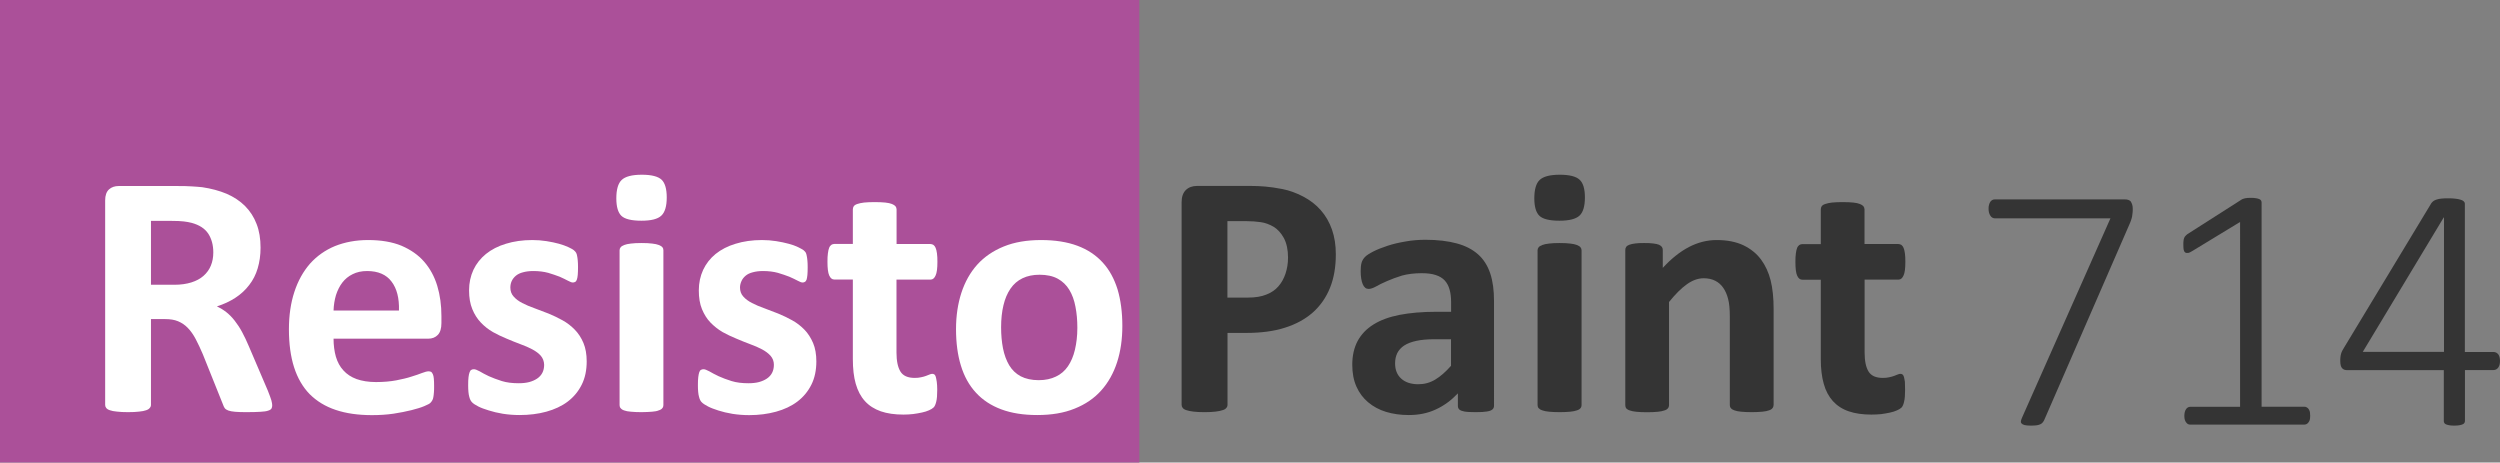
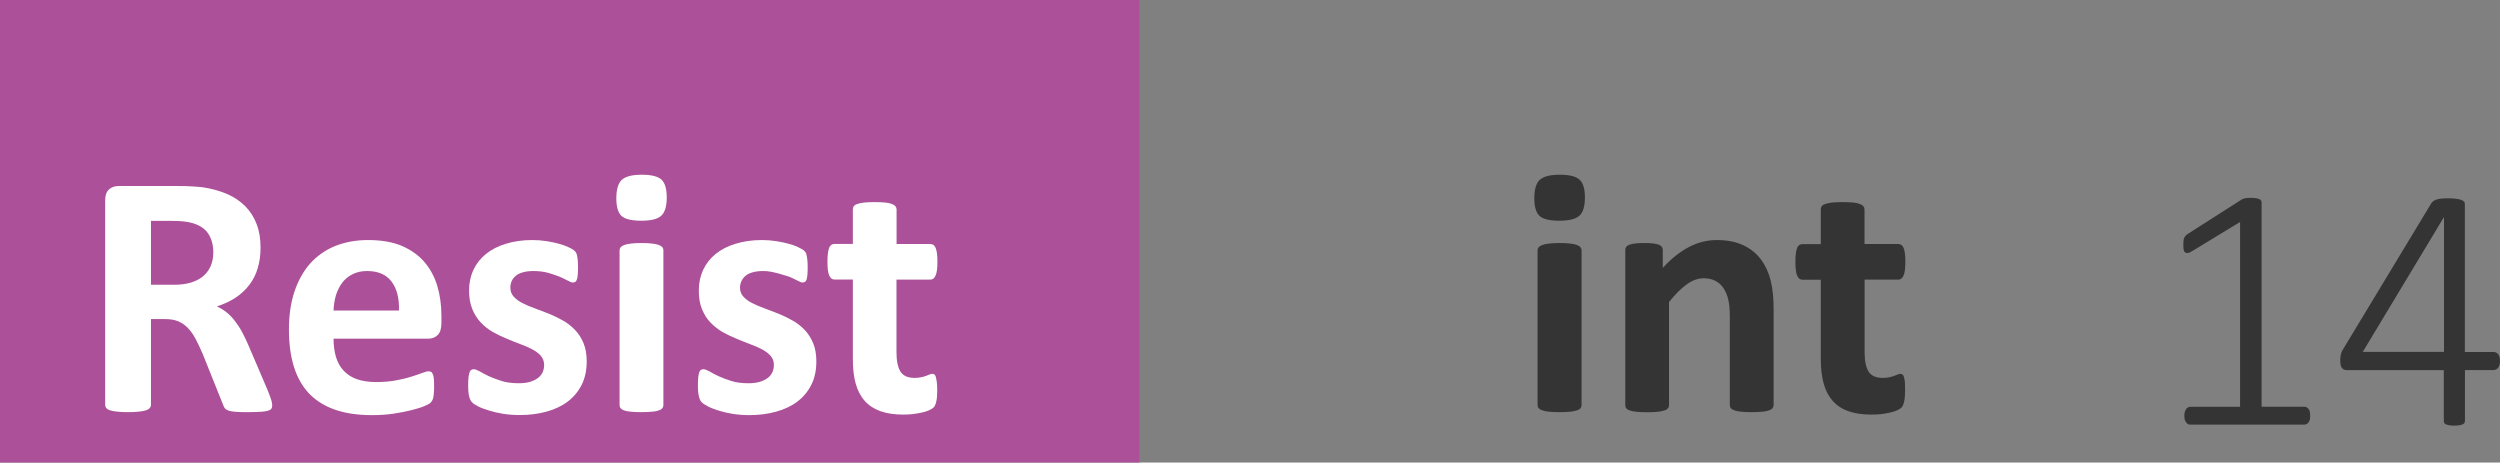
<svg xmlns="http://www.w3.org/2000/svg" version="1.1" x="0px" y="0px" width="27.672px" height="5.12px" viewBox="0 0 27.672 5.12" style="enable-background:new 0 0 27.672 5.12;" xml:space="preserve">
  <rect x="0" y="0" width="27.672" height="5.12" fill="#808080" stroke="none" />
  <style type="text/css">
	.st0{fill:#AB5099;}
	.st1{fill:#343434;}
	.st2{fill:#FFFFFF;}
</style>
  <defs>
</defs>
  <g>
    <g>
      <rect class="st0" width="12.611" height="5.12" />
      <g>
-         <path class="st1" d="M14.786,2.815c0,0.14-0.021,0.264-0.065,0.372c-0.043,0.107-0.107,0.198-0.19,0.272     c-0.083,0.073-0.186,0.13-0.308,0.168c-0.121,0.039-0.264,0.058-0.428,0.058h-0.208v0.796c0,0.013-0.004,0.024-0.013,0.034     c-0.008,0.011-0.022,0.02-0.042,0.025c-0.019,0.007-0.045,0.012-0.077,0.016c-0.032,0.004-0.073,0.006-0.123,0.006     c-0.049,0-0.089-0.002-0.122-0.006c-0.033-0.004-0.059-0.009-0.078-0.016c-0.02-0.006-0.033-0.015-0.041-0.025     c-0.008-0.01-0.012-0.021-0.012-0.034V2.239c0-0.061,0.016-0.105,0.047-0.136c0.031-0.03,0.073-0.045,0.124-0.045h0.587     c0.059,0,0.116,0.002,0.169,0.007c0.053,0.004,0.117,0.014,0.191,0.028c0.075,0.015,0.15,0.042,0.227,0.082     c0.076,0.04,0.142,0.09,0.195,0.151c0.054,0.061,0.095,0.132,0.124,0.214C14.772,2.622,14.786,2.714,14.786,2.815z M14.257,2.851     c0-0.087-0.016-0.159-0.046-0.216c-0.031-0.056-0.069-0.098-0.114-0.125c-0.045-0.026-0.092-0.044-0.142-0.051     s-0.101-0.011-0.153-0.011h-0.216v0.846h0.227c0.081,0,0.149-0.011,0.203-0.033c0.055-0.021,0.1-0.052,0.134-0.091     s0.061-0.086,0.079-0.141S14.257,2.916,14.257,2.851z" />
-         <path class="st1" d="M16.537,4.491c0,0.018-0.006,0.032-0.019,0.042c-0.013,0.011-0.033,0.018-0.061,0.022     c-0.027,0.005-0.068,0.007-0.122,0.007c-0.058,0-0.1-0.002-0.126-0.007c-0.026-0.005-0.045-0.012-0.056-0.022     c-0.011-0.01-0.016-0.024-0.016-0.042V4.354c-0.071,0.075-0.151,0.135-0.242,0.177c-0.091,0.043-0.191,0.063-0.302,0.063     c-0.091,0-0.175-0.012-0.251-0.035c-0.076-0.023-0.143-0.06-0.198-0.106s-0.099-0.104-0.13-0.174s-0.046-0.15-0.046-0.243     c0-0.1,0.02-0.187,0.059-0.261c0.04-0.074,0.098-0.135,0.175-0.183c0.078-0.049,0.174-0.084,0.29-0.107     c0.116-0.022,0.25-0.034,0.403-0.034h0.167V3.347c0-0.054-0.005-0.101-0.017-0.142c-0.011-0.04-0.029-0.074-0.054-0.101     c-0.025-0.027-0.059-0.047-0.1-0.06c-0.042-0.014-0.094-0.02-0.155-0.02c-0.081,0-0.153,0.009-0.217,0.026     C15.456,3.07,15.4,3.09,15.351,3.112c-0.049,0.021-0.089,0.041-0.122,0.06c-0.033,0.018-0.06,0.026-0.08,0.026     c-0.014,0-0.027-0.004-0.038-0.013c-0.011-0.01-0.02-0.022-0.027-0.039c-0.007-0.017-0.013-0.037-0.017-0.062     s-0.006-0.052-0.006-0.081c0-0.04,0.003-0.071,0.01-0.095c0.006-0.022,0.019-0.044,0.037-0.063s0.049-0.039,0.094-0.062     s0.098-0.043,0.158-0.063c0.06-0.02,0.126-0.035,0.197-0.047c0.071-0.013,0.145-0.019,0.221-0.019c0.135,0,0.25,0.014,0.346,0.04     s0.174,0.066,0.236,0.121s0.106,0.125,0.135,0.211s0.042,0.188,0.042,0.306V4.491z M16.062,3.755h-0.185     c-0.078,0-0.145,0.006-0.2,0.018s-0.1,0.029-0.135,0.052c-0.035,0.023-0.06,0.052-0.076,0.084     c-0.016,0.033-0.024,0.07-0.024,0.113c0,0.071,0.022,0.128,0.068,0.169c0.045,0.041,0.108,0.062,0.189,0.062     c0.068,0,0.131-0.017,0.188-0.052c0.057-0.034,0.115-0.085,0.174-0.152V3.755z" />
        <path class="st1" d="M17.543,2.185c0,0.098-0.02,0.165-0.06,0.202c-0.04,0.037-0.114,0.056-0.222,0.056     c-0.109,0-0.183-0.018-0.221-0.054c-0.038-0.036-0.057-0.101-0.057-0.194c0-0.098,0.02-0.166,0.059-0.203     c0.04-0.038,0.113-0.058,0.223-0.058c0.108,0,0.181,0.019,0.22,0.056C17.524,2.026,17.543,2.092,17.543,2.185z M17.506,4.485     c0,0.013-0.004,0.024-0.012,0.033c-0.007,0.01-0.021,0.019-0.039,0.024c-0.019,0.007-0.043,0.012-0.074,0.015     s-0.07,0.005-0.118,0.005s-0.086-0.002-0.118-0.005c-0.031-0.003-0.055-0.008-0.074-0.015c-0.019-0.006-0.032-0.015-0.04-0.024     c-0.008-0.009-0.012-0.021-0.012-0.033V2.77c0-0.013,0.004-0.023,0.012-0.033s0.021-0.018,0.04-0.025     c0.019-0.007,0.043-0.013,0.074-0.016c0.031-0.004,0.07-0.006,0.118-0.006s0.087,0.002,0.118,0.006     c0.031,0.003,0.055,0.009,0.074,0.016c0.019,0.008,0.032,0.016,0.039,0.025c0.008,0.01,0.012,0.021,0.012,0.033V4.485z" />
        <path class="st1" d="M19.631,4.485c0,0.013-0.004,0.024-0.012,0.033c-0.007,0.01-0.021,0.019-0.038,0.024     c-0.018,0.007-0.043,0.012-0.074,0.015c-0.032,0.003-0.07,0.005-0.117,0.005c-0.047,0-0.087-0.002-0.119-0.005     c-0.031-0.003-0.056-0.008-0.074-0.015c-0.018-0.006-0.031-0.015-0.038-0.024c-0.008-0.009-0.012-0.021-0.012-0.033v-0.98     c0-0.083-0.006-0.149-0.019-0.196c-0.012-0.048-0.03-0.089-0.053-0.122c-0.023-0.034-0.053-0.061-0.089-0.079     c-0.037-0.019-0.08-0.028-0.128-0.028c-0.062,0-0.124,0.022-0.187,0.067c-0.063,0.045-0.128,0.11-0.197,0.196v1.143     c0,0.013-0.004,0.024-0.012,0.033c-0.007,0.01-0.021,0.019-0.039,0.024c-0.019,0.007-0.043,0.012-0.074,0.015     s-0.07,0.005-0.118,0.005s-0.086-0.002-0.118-0.005c-0.031-0.003-0.055-0.008-0.074-0.015c-0.019-0.006-0.032-0.015-0.04-0.024     C17.994,4.51,17.99,4.498,17.99,4.485V2.767c0-0.014,0.003-0.024,0.01-0.034s0.018-0.018,0.035-0.024     c0.017-0.006,0.038-0.011,0.064-0.014c0.026-0.004,0.06-0.005,0.099-0.005c0.041,0,0.075,0.001,0.102,0.005     c0.027,0.003,0.048,0.008,0.063,0.014c0.015,0.007,0.025,0.015,0.032,0.024c0.007,0.01,0.01,0.021,0.01,0.034v0.198     c0.095-0.103,0.192-0.18,0.29-0.231s0.201-0.077,0.307-0.077c0.117,0,0.215,0.02,0.296,0.058c0.08,0.039,0.145,0.091,0.194,0.157     s0.085,0.144,0.107,0.232c0.022,0.088,0.033,0.195,0.033,0.319V4.485z" />
        <path class="st1" d="M21.087,4.315c0,0.057-0.003,0.101-0.011,0.131C21.07,4.475,21.06,4.497,21.049,4.51     c-0.012,0.012-0.029,0.022-0.051,0.032c-0.023,0.01-0.049,0.019-0.079,0.025s-0.063,0.013-0.098,0.017     c-0.036,0.003-0.071,0.005-0.107,0.005c-0.097,0-0.18-0.012-0.25-0.036c-0.071-0.024-0.129-0.062-0.175-0.112     c-0.046-0.051-0.081-0.115-0.102-0.192c-0.022-0.077-0.033-0.168-0.033-0.273v-0.88h-0.206c-0.024,0-0.043-0.016-0.056-0.046     c-0.013-0.029-0.019-0.08-0.019-0.15c0-0.037,0.001-0.069,0.005-0.095c0.003-0.025,0.008-0.046,0.014-0.061     s0.015-0.025,0.024-0.032c0.01-0.006,0.021-0.01,0.034-0.01h0.204V2.318c0-0.013,0.003-0.024,0.01-0.035     c0.007-0.01,0.02-0.019,0.039-0.025s0.044-0.013,0.075-0.016c0.032-0.003,0.07-0.005,0.117-0.005     c0.047,0,0.087,0.002,0.118,0.005c0.032,0.003,0.056,0.009,0.074,0.016s0.031,0.016,0.039,0.025     c0.008,0.011,0.012,0.022,0.012,0.035v0.383h0.374c0.013,0,0.024,0.004,0.034,0.01c0.01,0.007,0.018,0.018,0.024,0.032     c0.007,0.015,0.011,0.035,0.015,0.061s0.005,0.058,0.005,0.095c0,0.07-0.006,0.121-0.02,0.15     c-0.013,0.03-0.031,0.046-0.056,0.046h-0.375v0.807c0,0.094,0.015,0.164,0.044,0.211c0.029,0.047,0.082,0.07,0.158,0.07     c0.026,0,0.049-0.002,0.069-0.007c0.021-0.004,0.039-0.009,0.055-0.015c0.016-0.006,0.03-0.012,0.041-0.016     c0.011-0.005,0.021-0.007,0.03-0.007c0.008,0,0.015,0.002,0.022,0.007c0.007,0.004,0.012,0.014,0.016,0.026     c0.004,0.014,0.007,0.032,0.011,0.056C21.086,4.25,21.087,4.28,21.087,4.315z" />
      </g>
      <g>
        <path class="st2" d="M3.013,4.485c0,0.014-0.002,0.026-0.007,0.035C3.001,4.53,2.989,4.539,2.969,4.545     C2.95,4.552,2.922,4.556,2.884,4.558S2.797,4.562,2.732,4.562c-0.054,0-0.097-0.001-0.129-0.004S2.546,4.551,2.527,4.544     s-0.032-0.016-0.04-0.027C2.48,4.506,2.473,4.493,2.468,4.477L2.245,3.921C2.218,3.858,2.192,3.802,2.166,3.753     C2.14,3.704,2.112,3.664,2.08,3.631C2.049,3.598,2.012,3.573,1.971,3.556S1.883,3.532,1.829,3.532H1.671v0.949     c0,0.013-0.004,0.024-0.013,0.034C1.65,4.526,1.636,4.535,1.617,4.541C1.598,4.548,1.572,4.553,1.54,4.556     C1.508,4.56,1.467,4.562,1.417,4.562c-0.049,0-0.089-0.002-0.122-0.006C1.261,4.553,1.236,4.548,1.217,4.541     c-0.02-0.006-0.033-0.015-0.041-0.025c-0.008-0.01-0.012-0.021-0.012-0.034V2.218c0-0.056,0.015-0.097,0.043-0.122     s0.064-0.037,0.107-0.037H1.96c0.066,0,0.12,0.001,0.162,0.004c0.042,0.002,0.081,0.006,0.116,0.009     c0.1,0.015,0.19,0.039,0.271,0.073c0.08,0.035,0.148,0.08,0.204,0.136C2.768,2.337,2.811,2.402,2.84,2.479     c0.03,0.076,0.044,0.164,0.044,0.263c0,0.083-0.011,0.159-0.032,0.229C2.832,3.039,2.801,3.1,2.759,3.154     C2.718,3.208,2.668,3.255,2.607,3.295S2.478,3.367,2.401,3.391c0.037,0.018,0.072,0.039,0.105,0.065     C2.539,3.482,2.57,3.514,2.598,3.55C2.627,3.587,2.655,3.629,2.68,3.676c0.025,0.047,0.051,0.1,0.075,0.158l0.21,0.491     C2.985,4.374,2.997,4.41,3.004,4.432C3.01,4.455,3.013,4.473,3.013,4.485z M2.361,2.794c0-0.082-0.019-0.151-0.056-0.208     C2.267,2.529,2.206,2.49,2.122,2.467C2.096,2.46,2.067,2.455,2.034,2.451S1.956,2.445,1.898,2.445H1.671v0.707h0.258     c0.072,0,0.135-0.009,0.189-0.026c0.054-0.017,0.099-0.041,0.135-0.073C2.289,3.021,2.316,2.984,2.334,2.94     S2.361,2.848,2.361,2.794z" />
        <path class="st2" d="M4.886,3.576c0,0.059-0.013,0.103-0.04,0.131S4.784,3.749,4.738,3.749H3.692c0,0.073,0.009,0.14,0.026,0.2     c0.018,0.06,0.045,0.11,0.083,0.151c0.038,0.042,0.086,0.074,0.146,0.096c0.06,0.021,0.131,0.033,0.215,0.033     c0.085,0,0.159-0.007,0.224-0.019c0.064-0.013,0.12-0.025,0.167-0.041c0.047-0.015,0.086-0.027,0.117-0.04     c0.031-0.012,0.056-0.019,0.075-0.019c0.011,0,0.021,0.003,0.029,0.007C4.78,4.123,4.786,4.131,4.791,4.142     C4.797,4.154,4.8,4.17,4.802,4.191s0.003,0.048,0.003,0.08c0,0.028,0,0.053-0.002,0.072S4.8,4.381,4.797,4.394     C4.795,4.409,4.791,4.421,4.785,4.431C4.78,4.44,4.774,4.449,4.765,4.458c-0.008,0.01-0.031,0.021-0.068,0.037     S4.612,4.525,4.554,4.54S4.43,4.567,4.356,4.579C4.281,4.59,4.202,4.595,4.117,4.595c-0.153,0-0.287-0.019-0.402-0.058     C3.601,4.499,3.505,4.44,3.427,4.362C3.351,4.284,3.293,4.184,3.255,4.065c-0.038-0.119-0.057-0.26-0.057-0.42     c0-0.153,0.02-0.291,0.06-0.413c0.04-0.123,0.098-0.227,0.173-0.313c0.076-0.085,0.168-0.15,0.276-0.195     C3.817,2.68,3.939,2.657,4.075,2.657c0.144,0,0.267,0.021,0.369,0.063C4.546,2.764,4.63,2.822,4.695,2.897     S4.809,3.061,4.84,3.164s0.046,0.214,0.046,0.335V3.576z M4.416,3.437c0.004-0.136-0.023-0.243-0.082-0.32     C4.276,3.039,4.185,3,4.063,3C4.002,3,3.948,3.012,3.903,3.035C3.857,3.057,3.819,3.089,3.789,3.128S3.736,3.214,3.719,3.266     C3.703,3.32,3.694,3.377,3.692,3.437H4.416z" />
        <path class="st2" d="M6.494,4c0,0.098-0.018,0.184-0.055,0.258S6.351,4.394,6.284,4.445c-0.066,0.05-0.146,0.087-0.237,0.112     s-0.19,0.037-0.296,0.037c-0.064,0-0.125-0.005-0.184-0.014c-0.059-0.01-0.111-0.022-0.157-0.037     C5.364,4.529,5.325,4.515,5.294,4.499s-0.053-0.03-0.067-0.044C5.213,4.442,5.201,4.421,5.194,4.391     C5.186,4.363,5.182,4.32,5.182,4.264c0-0.037,0.001-0.067,0.004-0.09s0.006-0.04,0.012-0.054     c0.005-0.014,0.011-0.022,0.019-0.026c0.008-0.005,0.017-0.007,0.029-0.007c0.014,0,0.035,0.008,0.063,0.023     C5.336,4.127,5.37,4.144,5.411,4.164C5.453,4.182,5.5,4.201,5.555,4.218s0.117,0.024,0.186,0.024     c0.043,0,0.083-0.004,0.117-0.013C5.891,4.22,5.921,4.207,5.946,4.19S5.99,4.152,6.003,4.127c0.013-0.025,0.02-0.055,0.02-0.089     C6.022,4,6.01,3.967,5.987,3.939C5.963,3.911,5.931,3.888,5.892,3.867c-0.04-0.021-0.083-0.04-0.133-0.058     c-0.049-0.019-0.1-0.038-0.152-0.061C5.555,3.727,5.504,3.702,5.455,3.675C5.405,3.646,5.361,3.611,5.322,3.57     S5.251,3.479,5.228,3.422C5.204,3.364,5.192,3.295,5.192,3.214c0-0.082,0.016-0.157,0.048-0.227     C5.272,2.919,5.319,2.86,5.379,2.811c0.061-0.049,0.134-0.087,0.221-0.113c0.087-0.027,0.184-0.041,0.292-0.041     c0.054,0,0.106,0.004,0.157,0.012s0.097,0.018,0.138,0.029C6.227,2.709,6.261,2.722,6.29,2.735s0.049,0.025,0.061,0.034     c0.012,0.01,0.021,0.02,0.026,0.029c0.005,0.01,0.009,0.021,0.011,0.035c0.003,0.013,0.005,0.029,0.007,0.05     c0.002,0.02,0.003,0.045,0.003,0.074c0,0.034-0.001,0.063-0.003,0.085C6.393,3.064,6.39,3.082,6.385,3.095     C6.381,3.107,6.375,3.116,6.367,3.12C6.359,3.125,6.35,3.127,6.34,3.127c-0.012,0-0.03-0.007-0.054-0.02     C6.261,3.094,6.231,3.079,6.195,3.063C6.158,3.049,6.115,3.034,6.068,3.02C6.019,3.007,5.965,3,5.903,3     C5.859,3,5.821,3.005,5.789,3.014C5.757,3.022,5.731,3.035,5.71,3.052C5.69,3.069,5.674,3.089,5.664,3.111     S5.649,3.157,5.649,3.183c0,0.039,0.012,0.073,0.037,0.1C5.71,3.31,5.741,3.334,5.781,3.354c0.04,0.021,0.085,0.04,0.136,0.058     C5.968,3.431,6.019,3.45,6.072,3.471c0.052,0.021,0.103,0.046,0.154,0.074s0.096,0.063,0.136,0.104     c0.04,0.041,0.072,0.09,0.096,0.147C6.482,3.853,6.494,3.922,6.494,4z" />
        <path class="st2" d="M7.38,2.185c0,0.098-0.02,0.165-0.06,0.202C7.28,2.425,7.207,2.443,7.099,2.443     c-0.109,0-0.183-0.018-0.221-0.054C6.841,2.353,6.822,2.289,6.822,2.195c0-0.098,0.02-0.166,0.059-0.203     c0.04-0.038,0.113-0.058,0.223-0.058c0.108,0,0.181,0.019,0.22,0.056C7.361,2.026,7.38,2.092,7.38,2.185z M7.343,4.485     c0,0.013-0.004,0.024-0.012,0.033c-0.007,0.01-0.021,0.019-0.039,0.024C7.274,4.55,7.249,4.555,7.218,4.557     s-0.07,0.005-0.118,0.005S7.014,4.56,6.983,4.557C6.952,4.555,6.928,4.55,6.909,4.543C6.89,4.537,6.878,4.528,6.87,4.518     C6.862,4.51,6.858,4.498,6.858,4.485V2.77c0-0.013,0.004-0.023,0.012-0.033S6.89,2.72,6.909,2.712     c0.019-0.007,0.043-0.013,0.074-0.016C7.014,2.692,7.053,2.69,7.101,2.69s0.087,0.002,0.118,0.006     c0.031,0.003,0.055,0.009,0.074,0.016C7.311,2.72,7.324,2.727,7.332,2.737C7.34,2.747,7.343,2.758,7.343,2.77V4.485z" />
-         <path class="st2" d="M9.036,4c0,0.098-0.018,0.184-0.055,0.258S8.893,4.394,8.826,4.445C8.76,4.495,8.681,4.532,8.59,4.557     S8.4,4.595,8.293,4.595c-0.064,0-0.125-0.005-0.184-0.014c-0.059-0.01-0.111-0.022-0.157-0.037     C7.906,4.529,7.867,4.515,7.837,4.499s-0.053-0.03-0.067-0.044C7.755,4.442,7.744,4.421,7.737,4.391     C7.729,4.363,7.725,4.32,7.725,4.264c0-0.037,0.001-0.067,0.004-0.09S7.735,4.134,7.74,4.12c0.005-0.014,0.011-0.022,0.019-0.026     c0.008-0.005,0.017-0.007,0.029-0.007c0.014,0,0.035,0.008,0.063,0.023c0.028,0.017,0.062,0.034,0.103,0.054     c0.042,0.019,0.089,0.037,0.144,0.054s0.117,0.024,0.186,0.024c0.043,0,0.083-0.004,0.117-0.013     C8.434,4.22,8.464,4.207,8.489,4.19s0.044-0.038,0.057-0.063c0.013-0.025,0.02-0.055,0.02-0.089c0-0.038-0.012-0.071-0.036-0.099     C8.505,3.911,8.474,3.888,8.435,3.867c-0.04-0.021-0.083-0.04-0.133-0.058c-0.049-0.019-0.1-0.038-0.152-0.061     C8.097,3.727,8.047,3.702,7.997,3.675C7.948,3.646,7.904,3.611,7.864,3.57S7.794,3.479,7.77,3.422     C7.746,3.364,7.735,3.295,7.735,3.214c0-0.082,0.016-0.157,0.048-0.227C7.815,2.919,7.861,2.86,7.921,2.811     c0.061-0.049,0.134-0.087,0.221-0.113c0.087-0.027,0.184-0.041,0.292-0.041c0.054,0,0.106,0.004,0.157,0.012     s0.097,0.018,0.138,0.029c0.041,0.011,0.076,0.023,0.104,0.037s0.049,0.025,0.061,0.034c0.012,0.01,0.021,0.02,0.026,0.029     C8.924,2.808,8.928,2.82,8.93,2.834c0.003,0.013,0.005,0.029,0.007,0.05C8.939,2.903,8.94,2.929,8.94,2.958     c0,0.034-0.001,0.063-0.003,0.085C8.935,3.064,8.932,3.082,8.928,3.095C8.923,3.107,8.917,3.116,8.909,3.12     C8.902,3.125,8.893,3.127,8.883,3.127c-0.012,0-0.03-0.007-0.054-0.02C8.804,3.094,8.774,3.079,8.737,3.063     C8.7,3.049,8.658,3.034,8.61,3.02C8.562,3.007,8.507,3,8.445,3C8.402,3,8.364,3.005,8.332,3.014     C8.3,3.022,8.273,3.035,8.253,3.052c-0.021,0.018-0.036,0.037-0.046,0.06S8.191,3.157,8.191,3.183c0,0.039,0.012,0.073,0.037,0.1     C8.252,3.31,8.284,3.334,8.324,3.354c0.04,0.021,0.085,0.04,0.136,0.058C8.51,3.431,8.562,3.45,8.614,3.471     c0.052,0.021,0.103,0.046,0.154,0.074s0.096,0.063,0.136,0.104C8.944,3.69,8.975,3.739,9,3.797C9.024,3.853,9.036,3.922,9.036,4z     " />
+         <path class="st2" d="M9.036,4c0,0.098-0.018,0.184-0.055,0.258S8.893,4.394,8.826,4.445C8.76,4.495,8.681,4.532,8.59,4.557     S8.4,4.595,8.293,4.595c-0.064,0-0.125-0.005-0.184-0.014c-0.059-0.01-0.111-0.022-0.157-0.037     C7.906,4.529,7.867,4.515,7.837,4.499s-0.053-0.03-0.067-0.044C7.755,4.442,7.744,4.421,7.737,4.391     C7.729,4.363,7.725,4.32,7.725,4.264c0-0.037,0.001-0.067,0.004-0.09S7.735,4.134,7.74,4.12c0.005-0.014,0.011-0.022,0.019-0.026     c0.008-0.005,0.017-0.007,0.029-0.007c0.014,0,0.035,0.008,0.063,0.023c0.028,0.017,0.062,0.034,0.103,0.054     c0.042,0.019,0.089,0.037,0.144,0.054s0.117,0.024,0.186,0.024c0.043,0,0.083-0.004,0.117-0.013     C8.434,4.22,8.464,4.207,8.489,4.19s0.044-0.038,0.057-0.063c0.013-0.025,0.02-0.055,0.02-0.089c0-0.038-0.012-0.071-0.036-0.099     C8.505,3.911,8.474,3.888,8.435,3.867c-0.04-0.021-0.083-0.04-0.133-0.058c-0.049-0.019-0.1-0.038-0.152-0.061     C8.097,3.727,8.047,3.702,7.997,3.675C7.948,3.646,7.904,3.611,7.864,3.57S7.794,3.479,7.77,3.422     C7.746,3.364,7.735,3.295,7.735,3.214c0-0.082,0.016-0.157,0.048-0.227C7.815,2.919,7.861,2.86,7.921,2.811     c0.061-0.049,0.134-0.087,0.221-0.113c0.087-0.027,0.184-0.041,0.292-0.041c0.054,0,0.106,0.004,0.157,0.012     s0.097,0.018,0.138,0.029c0.041,0.011,0.076,0.023,0.104,0.037s0.049,0.025,0.061,0.034c0.012,0.01,0.021,0.02,0.026,0.029     C8.924,2.808,8.928,2.82,8.93,2.834c0.003,0.013,0.005,0.029,0.007,0.05C8.939,2.903,8.94,2.929,8.94,2.958     c0,0.034-0.001,0.063-0.003,0.085C8.935,3.064,8.932,3.082,8.928,3.095C8.923,3.107,8.917,3.116,8.909,3.12     C8.902,3.125,8.893,3.127,8.883,3.127c-0.012,0-0.03-0.007-0.054-0.02C8.804,3.094,8.774,3.079,8.737,3.063     C8.562,3.007,8.507,3,8.445,3C8.402,3,8.364,3.005,8.332,3.014     C8.3,3.022,8.273,3.035,8.253,3.052c-0.021,0.018-0.036,0.037-0.046,0.06S8.191,3.157,8.191,3.183c0,0.039,0.012,0.073,0.037,0.1     C8.252,3.31,8.284,3.334,8.324,3.354c0.04,0.021,0.085,0.04,0.136,0.058C8.51,3.431,8.562,3.45,8.614,3.471     c0.052,0.021,0.103,0.046,0.154,0.074s0.096,0.063,0.136,0.104C8.944,3.69,8.975,3.739,9,3.797C9.024,3.853,9.036,3.922,9.036,4z     " />
        <path class="st2" d="M10.374,4.315c0,0.057-0.003,0.101-0.011,0.131c-0.007,0.029-0.016,0.051-0.028,0.063     c-0.012,0.012-0.029,0.022-0.051,0.032c-0.023,0.01-0.049,0.019-0.079,0.025s-0.063,0.013-0.098,0.017     C10.072,4.587,10.036,4.589,10,4.589c-0.097,0-0.18-0.012-0.25-0.036C9.679,4.528,9.62,4.491,9.574,4.44     C9.528,4.39,9.494,4.325,9.472,4.248C9.45,4.171,9.44,4.08,9.44,3.974v-0.88H9.234c-0.024,0-0.043-0.016-0.056-0.046     c-0.013-0.029-0.019-0.08-0.019-0.15c0-0.037,0.001-0.069,0.005-0.095c0.003-0.025,0.008-0.046,0.014-0.061     s0.015-0.025,0.024-0.032c0.01-0.006,0.021-0.01,0.034-0.01H9.44V2.318c0-0.013,0.003-0.024,0.01-0.035     c0.007-0.01,0.02-0.019,0.039-0.025s0.044-0.013,0.075-0.016c0.032-0.003,0.07-0.005,0.117-0.005     c0.047,0,0.087,0.002,0.118,0.005C9.83,2.245,9.855,2.251,9.873,2.258s0.031,0.016,0.039,0.025     c0.008,0.011,0.012,0.022,0.012,0.035v0.383h0.374c0.013,0,0.024,0.004,0.034,0.01c0.01,0.007,0.018,0.018,0.024,0.032     c0.007,0.015,0.011,0.035,0.015,0.061s0.005,0.058,0.005,0.095c0,0.07-0.006,0.121-0.02,0.15     c-0.013,0.03-0.031,0.046-0.056,0.046H9.923v0.807c0,0.094,0.015,0.164,0.044,0.211c0.029,0.047,0.082,0.07,0.158,0.07     c0.026,0,0.049-0.002,0.069-0.007c0.021-0.004,0.039-0.009,0.055-0.015c0.016-0.006,0.03-0.012,0.041-0.016     c0.011-0.005,0.021-0.007,0.03-0.007c0.008,0,0.015,0.002,0.022,0.007c0.007,0.004,0.012,0.014,0.016,0.026     c0.004,0.014,0.007,0.032,0.011,0.056C10.372,4.25,10.374,4.28,10.374,4.315z" />
-         <path class="st2" d="M12.423,3.608c0,0.146-0.019,0.28-0.058,0.401c-0.039,0.12-0.097,0.225-0.175,0.312     c-0.078,0.088-0.177,0.155-0.295,0.202c-0.118,0.048-0.256,0.071-0.414,0.071c-0.153,0-0.286-0.021-0.398-0.063     c-0.113-0.042-0.207-0.104-0.281-0.185c-0.075-0.081-0.13-0.181-0.166-0.299C10.6,3.93,10.582,3.795,10.582,3.643     c0-0.146,0.02-0.28,0.059-0.401c0.04-0.122,0.098-0.226,0.176-0.313c0.079-0.087,0.176-0.153,0.294-0.201     s0.255-0.071,0.413-0.071c0.154,0,0.288,0.021,0.401,0.063c0.113,0.042,0.206,0.104,0.28,0.185     c0.074,0.08,0.128,0.18,0.165,0.298C12.405,3.32,12.423,3.456,12.423,3.608z M11.925,3.628c0-0.085-0.007-0.162-0.021-0.233     c-0.013-0.071-0.036-0.134-0.068-0.187s-0.075-0.094-0.128-0.123s-0.121-0.044-0.201-0.044c-0.072,0-0.135,0.013-0.189,0.039     s-0.098,0.064-0.133,0.115s-0.061,0.112-0.078,0.184c-0.017,0.071-0.026,0.152-0.026,0.243c0,0.085,0.007,0.163,0.021,0.234     s0.037,0.133,0.068,0.186c0.032,0.053,0.074,0.094,0.128,0.123c0.054,0.028,0.121,0.043,0.2,0.043c0.073,0,0.137-0.014,0.19-0.04     c0.054-0.025,0.099-0.064,0.133-0.114s0.06-0.11,0.077-0.182S11.925,3.72,11.925,3.628z" />
      </g>
    </g>
    <g>
-       <path class="st1" d="M23.607,2.311c0,0.016,0,0.03-0.002,0.044c-0.001,0.013-0.003,0.026-0.005,0.04    c-0.003,0.014-0.006,0.027-0.011,0.04c-0.004,0.014-0.01,0.028-0.017,0.044l-0.94,2.159c-0.006,0.016-0.013,0.027-0.021,0.037    s-0.018,0.018-0.029,0.022c-0.012,0.005-0.026,0.009-0.042,0.011s-0.037,0.003-0.062,0.003c-0.03,0-0.052-0.002-0.068-0.006    s-0.027-0.01-0.034-0.018c-0.007-0.008-0.009-0.017-0.007-0.026c0.002-0.011,0.006-0.022,0.012-0.037l0.979-2.207h-1.277    c-0.023,0-0.041-0.011-0.053-0.031c-0.013-0.021-0.019-0.046-0.019-0.075c0-0.017,0.001-0.031,0.005-0.044    c0.003-0.013,0.008-0.023,0.014-0.033c0.007-0.009,0.014-0.016,0.022-0.02c0.008-0.005,0.018-0.007,0.03-0.007h1.435    c0.017,0,0.031,0.002,0.042,0.006c0.011,0.004,0.021,0.01,0.027,0.019c0.006,0.01,0.011,0.021,0.015,0.033    C23.605,2.278,23.607,2.293,23.607,2.311z" />
      <path class="st1" d="M25.571,4.603c0,0.019-0.002,0.033-0.005,0.046C25.562,4.66,25.557,4.67,25.55,4.678    s-0.014,0.014-0.021,0.017c-0.008,0.003-0.016,0.005-0.023,0.005h-1.264c-0.007,0-0.015-0.002-0.022-0.005    s-0.014-0.009-0.02-0.017c-0.007-0.008-0.012-0.018-0.016-0.029c-0.004-0.013-0.006-0.027-0.006-0.046    c0-0.015,0.002-0.029,0.005-0.042c0.003-0.013,0.008-0.023,0.014-0.032c0.006-0.008,0.012-0.015,0.02-0.019    c0.008-0.005,0.016-0.007,0.025-0.007h0.553V2.457l-0.528,0.321c-0.021,0.014-0.038,0.021-0.05,0.022s-0.023,0-0.031-0.007    c-0.008-0.006-0.013-0.017-0.016-0.031c-0.002-0.015-0.003-0.032-0.003-0.054c0-0.017,0-0.03,0.002-0.043    c0.001-0.012,0.003-0.022,0.007-0.031c0.004-0.01,0.009-0.018,0.015-0.023c0.006-0.007,0.013-0.013,0.022-0.02l0.597-0.381    c0.004-0.003,0.009-0.006,0.016-0.008c0.006-0.003,0.014-0.005,0.023-0.007s0.019-0.003,0.029-0.004s0.022-0.001,0.037-0.001    c0.022,0,0.041,0.001,0.056,0.004c0.015,0.002,0.027,0.006,0.037,0.01c0.009,0.004,0.015,0.009,0.019,0.015    c0.004,0.007,0.006,0.014,0.006,0.021v2.262h0.474c0.009,0,0.018,0.002,0.026,0.007c0.008,0.004,0.015,0.011,0.021,0.019    c0.006,0.009,0.01,0.02,0.014,0.032C25.57,4.574,25.571,4.588,25.571,4.603z" />
      <path class="st1" d="M27.672,3.996c0,0.029-0.006,0.054-0.019,0.072s-0.03,0.028-0.053,0.028h-0.316v0.564    c0,0.007-0.002,0.015-0.006,0.021c-0.004,0.007-0.01,0.012-0.02,0.016c-0.009,0.004-0.021,0.007-0.036,0.01    c-0.015,0.003-0.034,0.004-0.057,0.004c-0.022,0-0.04-0.001-0.055-0.004c-0.015-0.003-0.027-0.006-0.036-0.01    c-0.009-0.004-0.015-0.009-0.019-0.016c-0.003-0.006-0.005-0.014-0.005-0.021V4.097h-1.071c-0.012,0-0.022-0.002-0.031-0.005    c-0.009-0.004-0.017-0.009-0.024-0.017c-0.007-0.008-0.012-0.018-0.015-0.031c-0.003-0.013-0.005-0.028-0.005-0.048    c0-0.017,0-0.031,0.002-0.044s0.003-0.025,0.007-0.037c0.003-0.012,0.008-0.022,0.013-0.033c0.006-0.011,0.013-0.023,0.021-0.036    l0.965-1.597c0.006-0.009,0.015-0.017,0.024-0.024c0.01-0.007,0.022-0.013,0.037-0.017c0.015-0.005,0.033-0.008,0.053-0.01    s0.044-0.003,0.071-0.003c0.029,0,0.056,0.001,0.079,0.004c0.023,0.002,0.042,0.006,0.058,0.011    c0.016,0.004,0.027,0.01,0.036,0.018s0.013,0.017,0.013,0.025v1.643H27.6c0.021,0,0.039,0.009,0.052,0.025    S27.672,3.963,27.672,3.996z M27.053,2.407h-0.004l-0.896,1.488h0.899V2.407z" />
    </g>
  </g>
</svg>